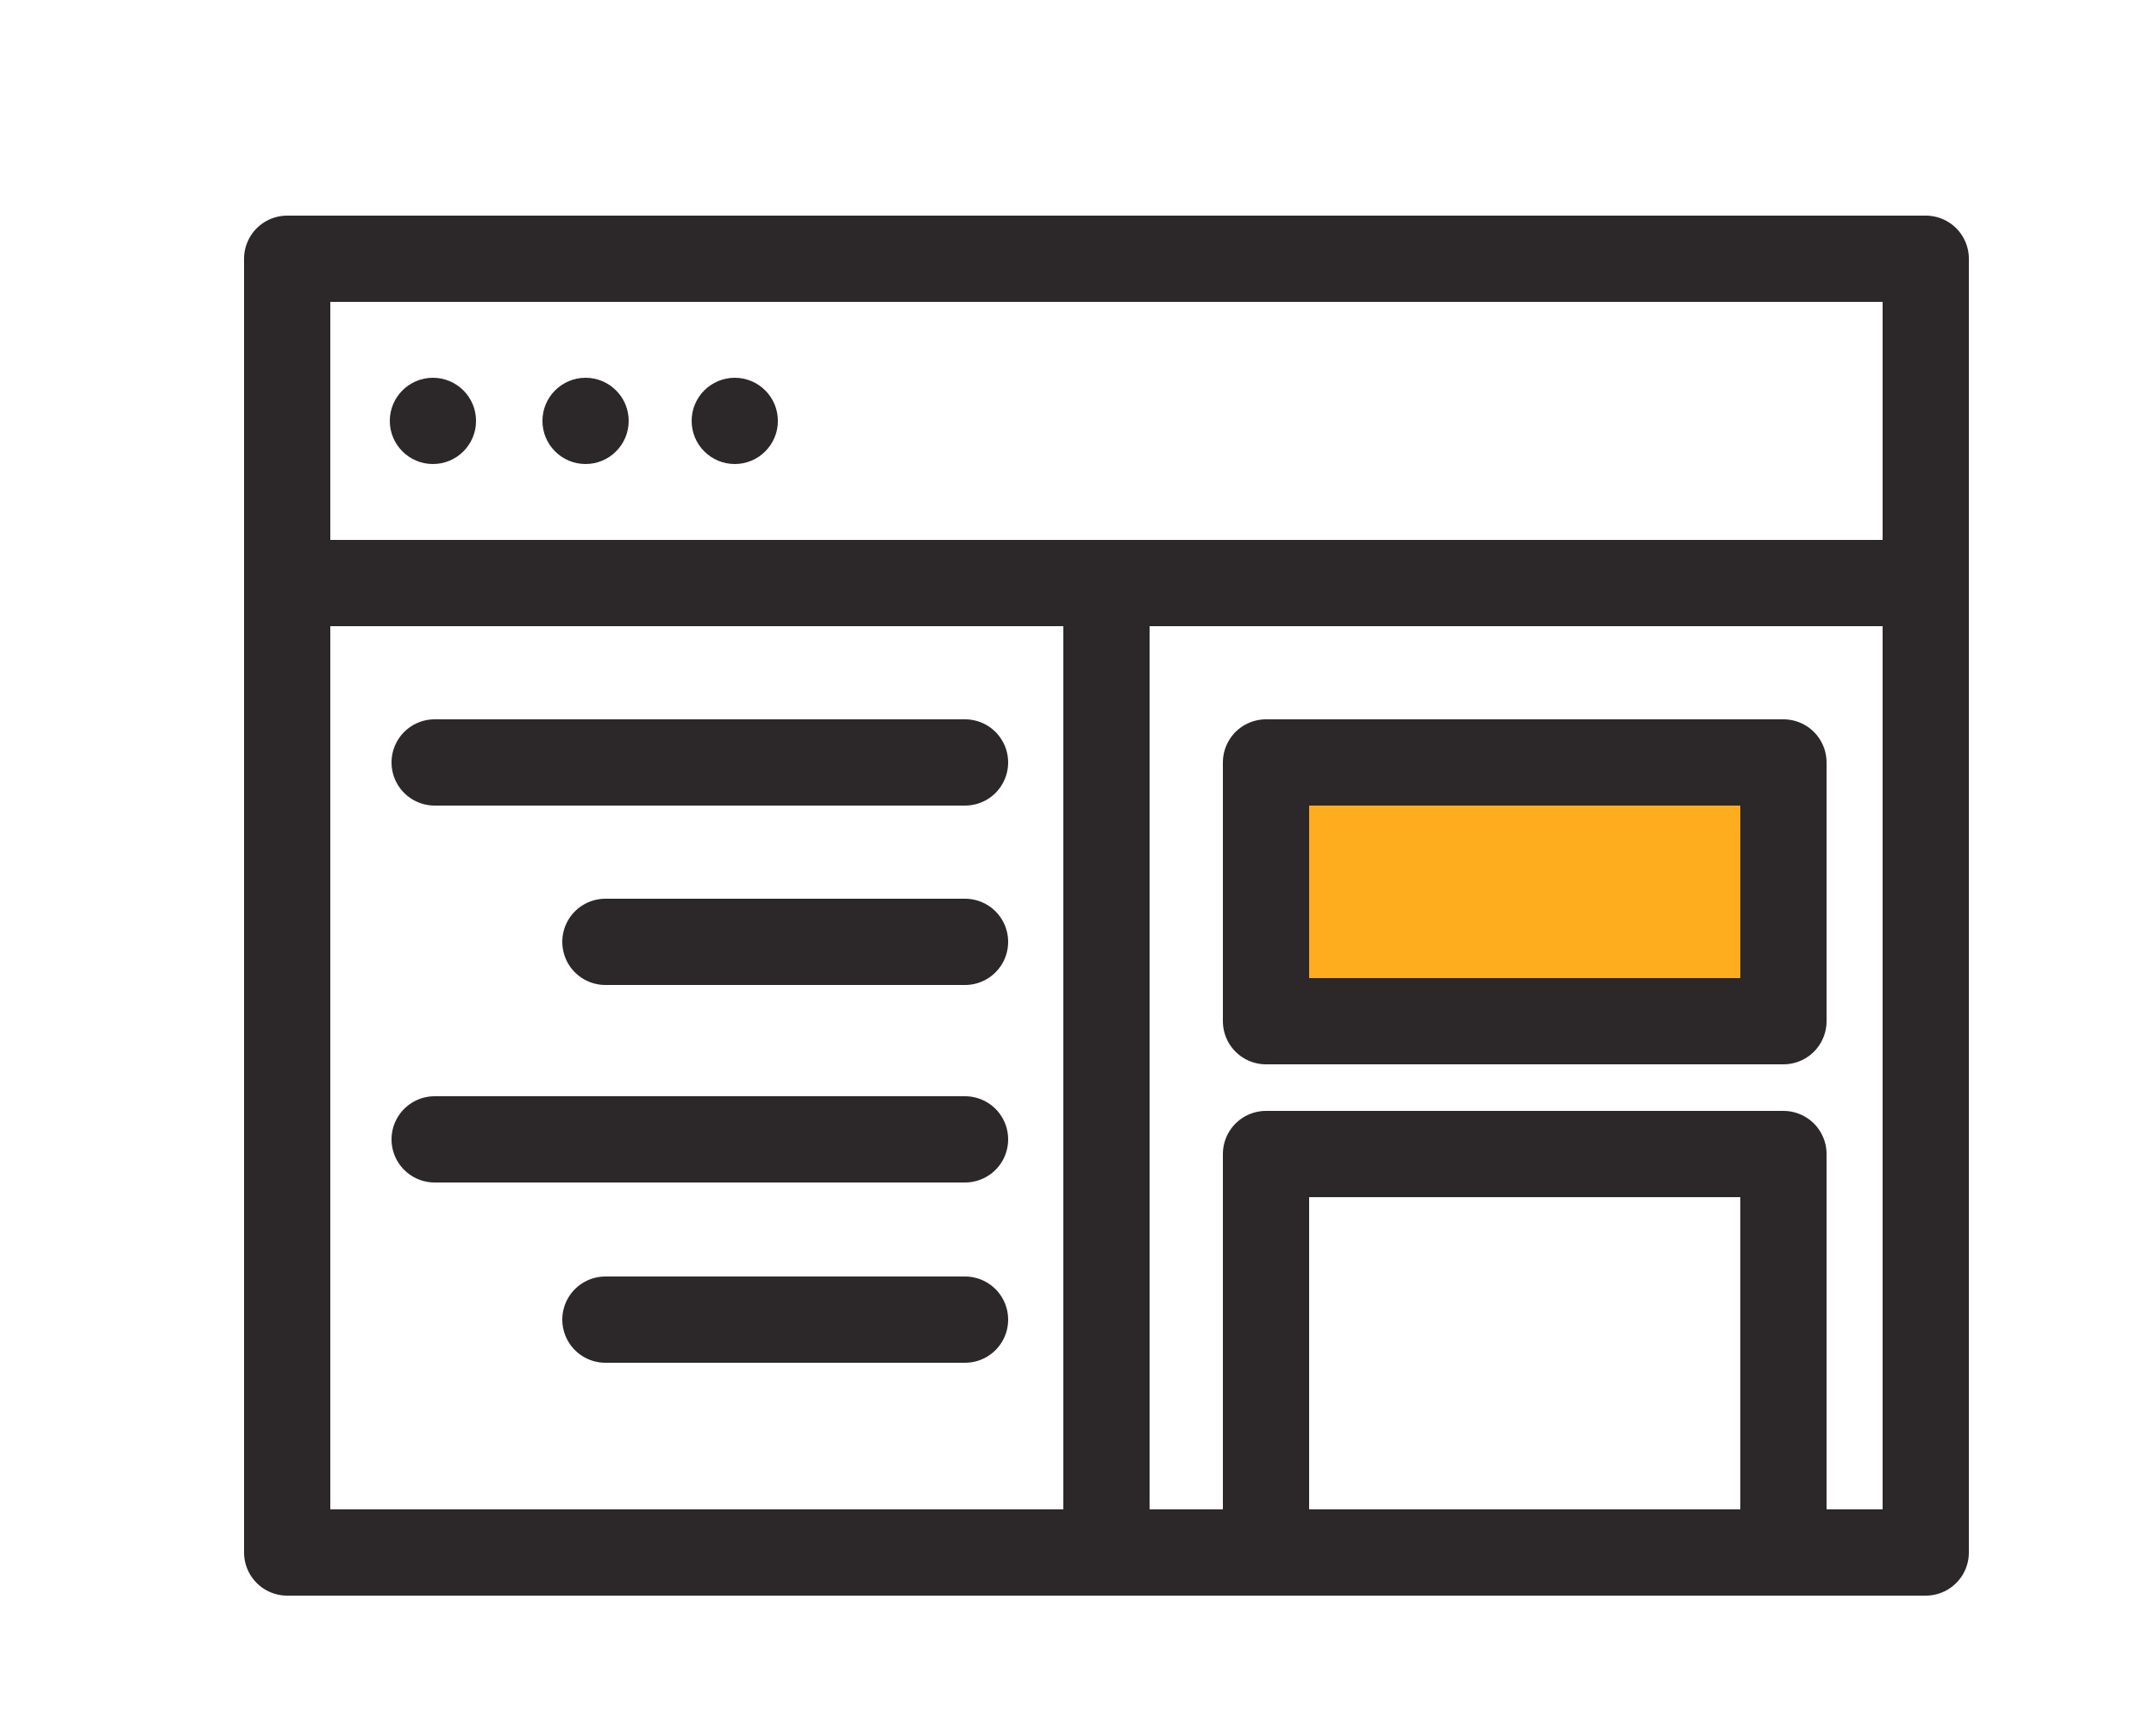
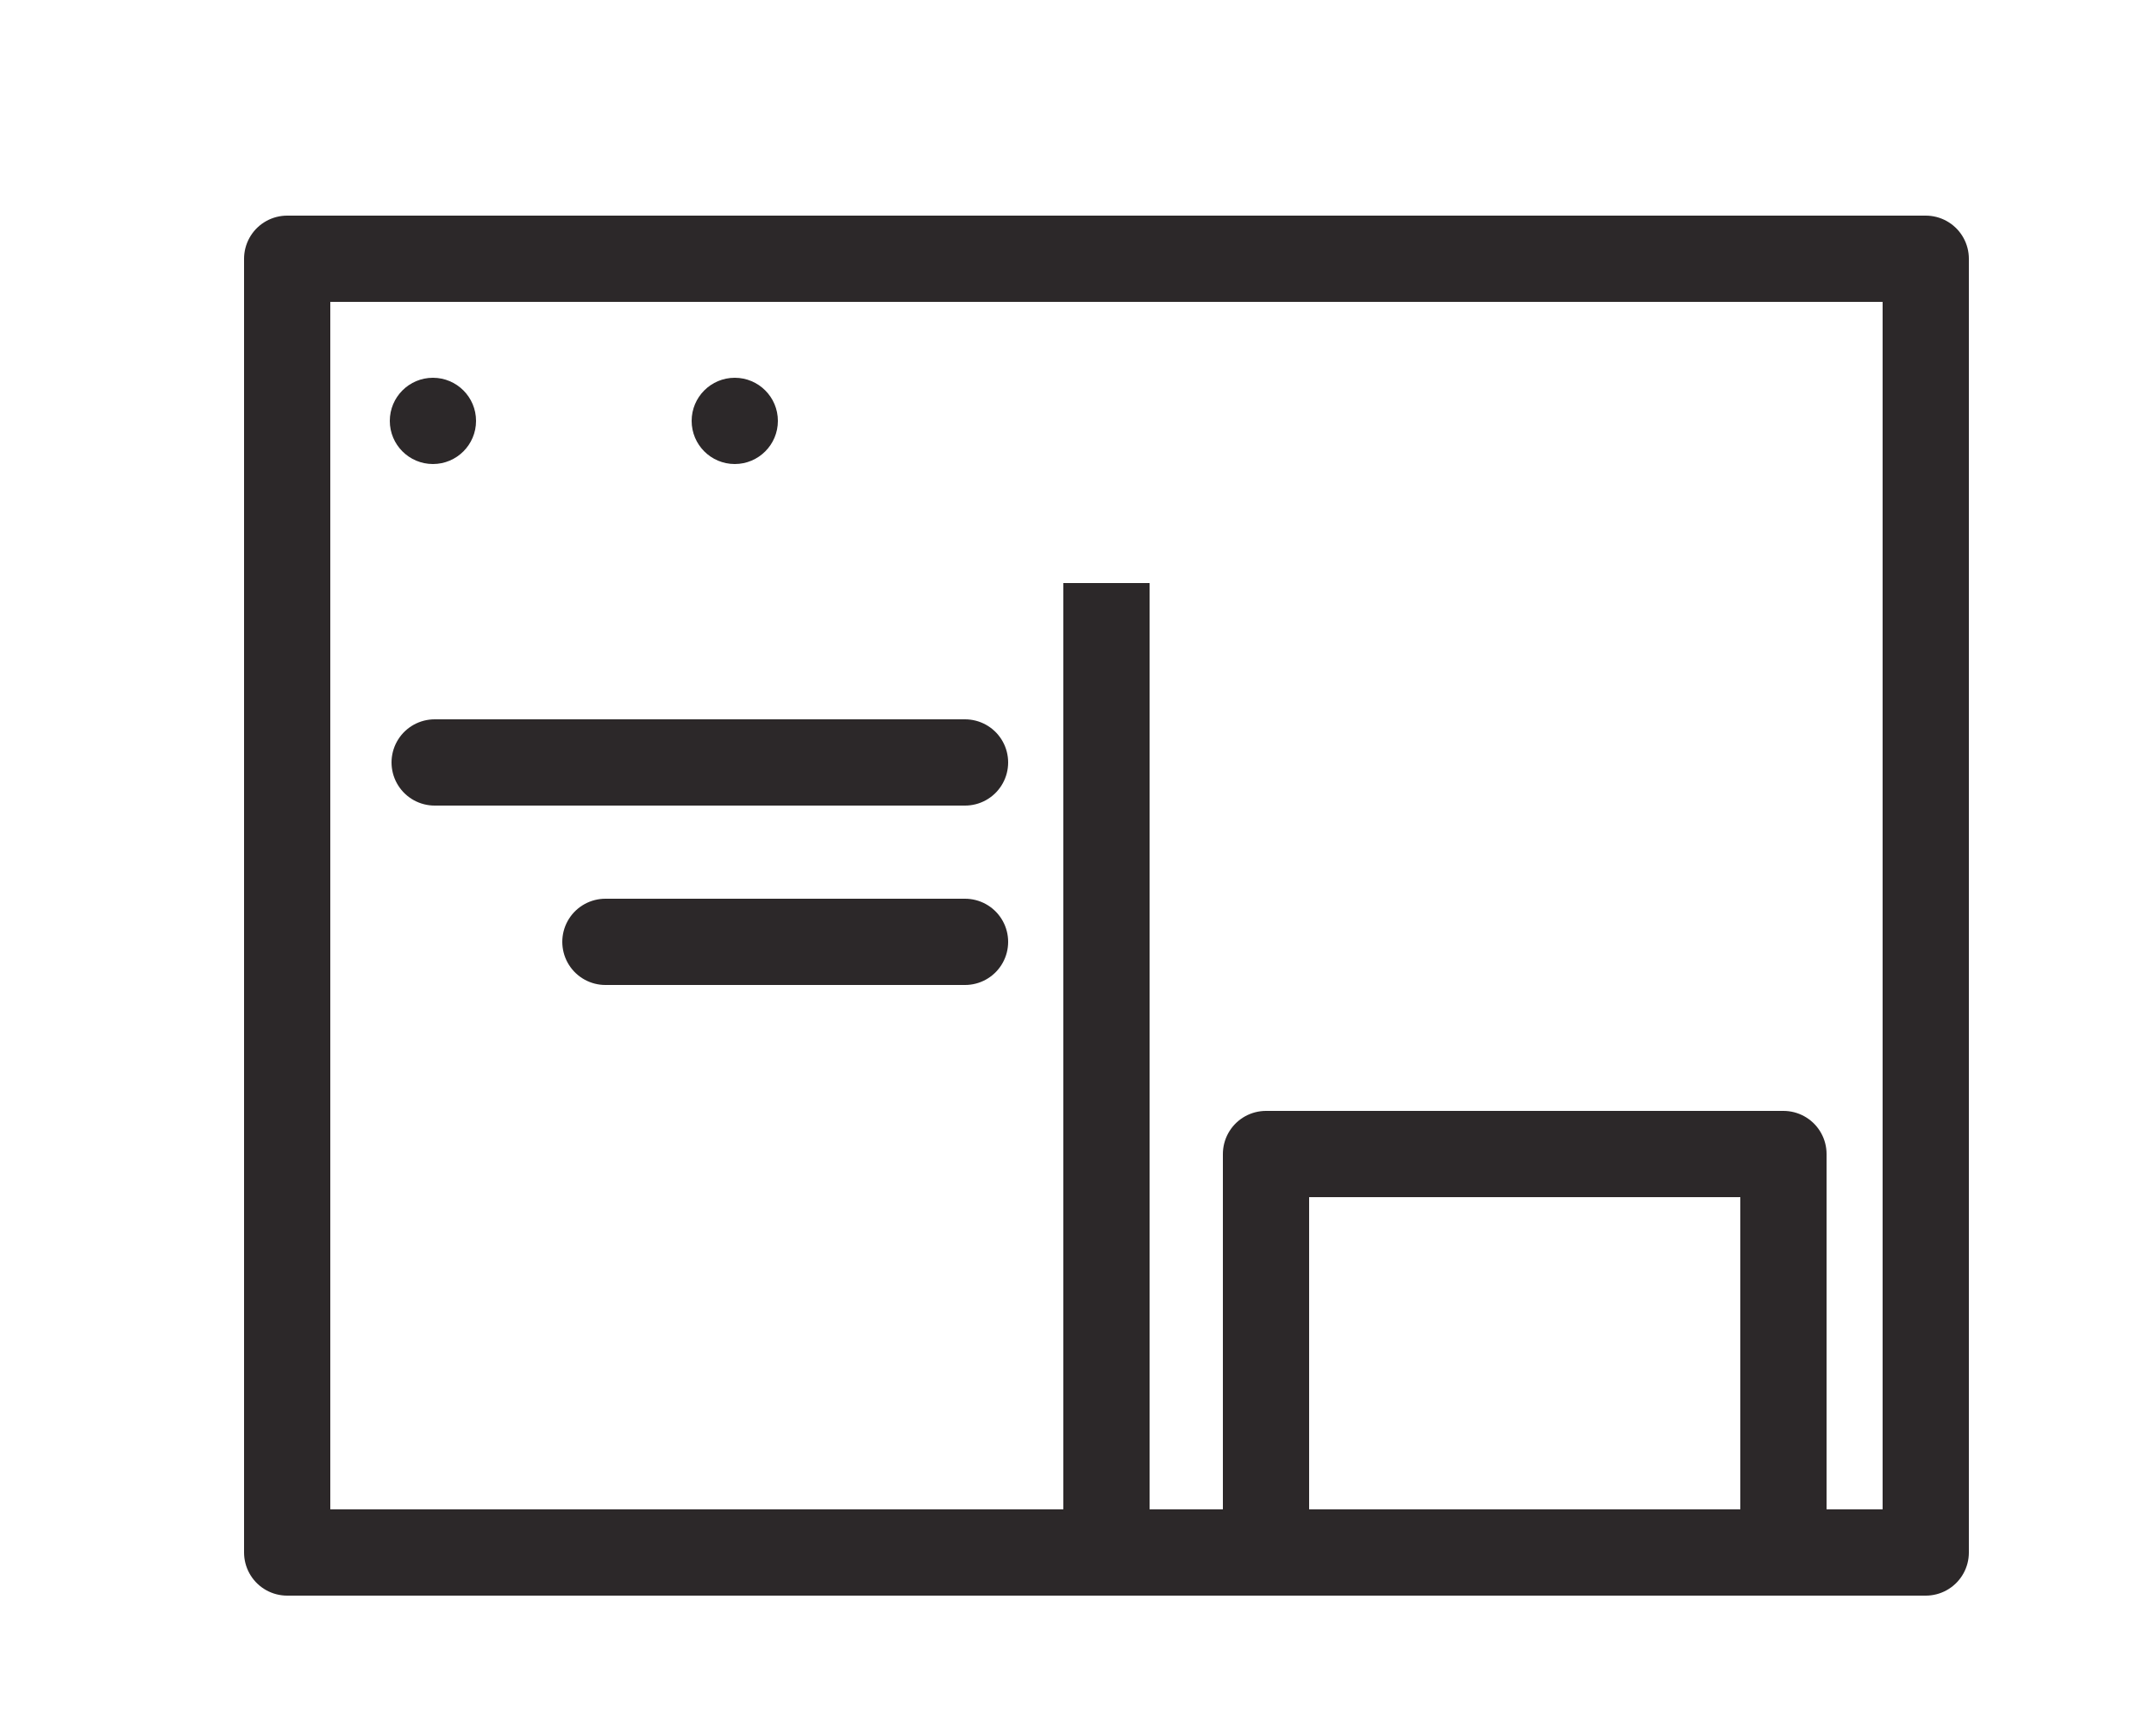
<svg xmlns="http://www.w3.org/2000/svg" viewBox="0 0 25 20">
  <defs>
    <style>.cls-1{fill:#2c2829;}.cls-2{opacity:0;}.cls-3{fill:#ddd4d9;}.cls-4,.cls-8{fill:none;}.cls-4,.cls-5,.cls-6,.cls-8{stroke:#2c2829;}.cls-4,.cls-5,.cls-6,.cls-7,.cls-8{stroke-linejoin:round;}.cls-5,.cls-6{fill:#fff;}.cls-6,.cls-8{stroke-linecap:round;}.cls-7{fill:#fead1e;stroke:#2c282a;}</style>
  </defs>
  <title>ic_11</title>
  <g id="Слой_2" data-name="Слой 2">
    <g id="Слой_1-2" data-name="Слой 1">
      <circle class="cls-1" cx="5.02" cy="4.88" r="0.5" />
      <g class="cls-2">
        <rect class="cls-3" width="25" height="20" />
      </g>
      <rect class="cls-4" x="3.33" y="3" width="19" height="15" />
-       <line class="cls-5" x1="3.33" y1="6.76" x2="22.33" y2="6.76" />
-       <circle class="cls-1" cx="6.79" cy="4.88" r="0.5" />
      <circle class="cls-1" cx="8.52" cy="4.88" r="0.5" />
      <line class="cls-5" x1="12.83" y1="6.76" x2="12.83" y2="18.3" />
      <line class="cls-6" x1="11.19" y1="8.84" x2="5.04" y2="8.84" />
      <line class="cls-6" x1="11.19" y1="10.92" x2="7.02" y2="10.92" />
-       <line class="cls-6" x1="11.19" y1="13.21" x2="5.04" y2="13.21" />
-       <line class="cls-6" x1="11.19" y1="15.3" x2="7.02" y2="15.3" />
-       <rect class="cls-7" x="14.68" y="8.84" width="6" height="3" />
      <rect class="cls-8" x="14.68" y="13.38" width="6" height="4.62" />
    </g>
  </g>
</svg>